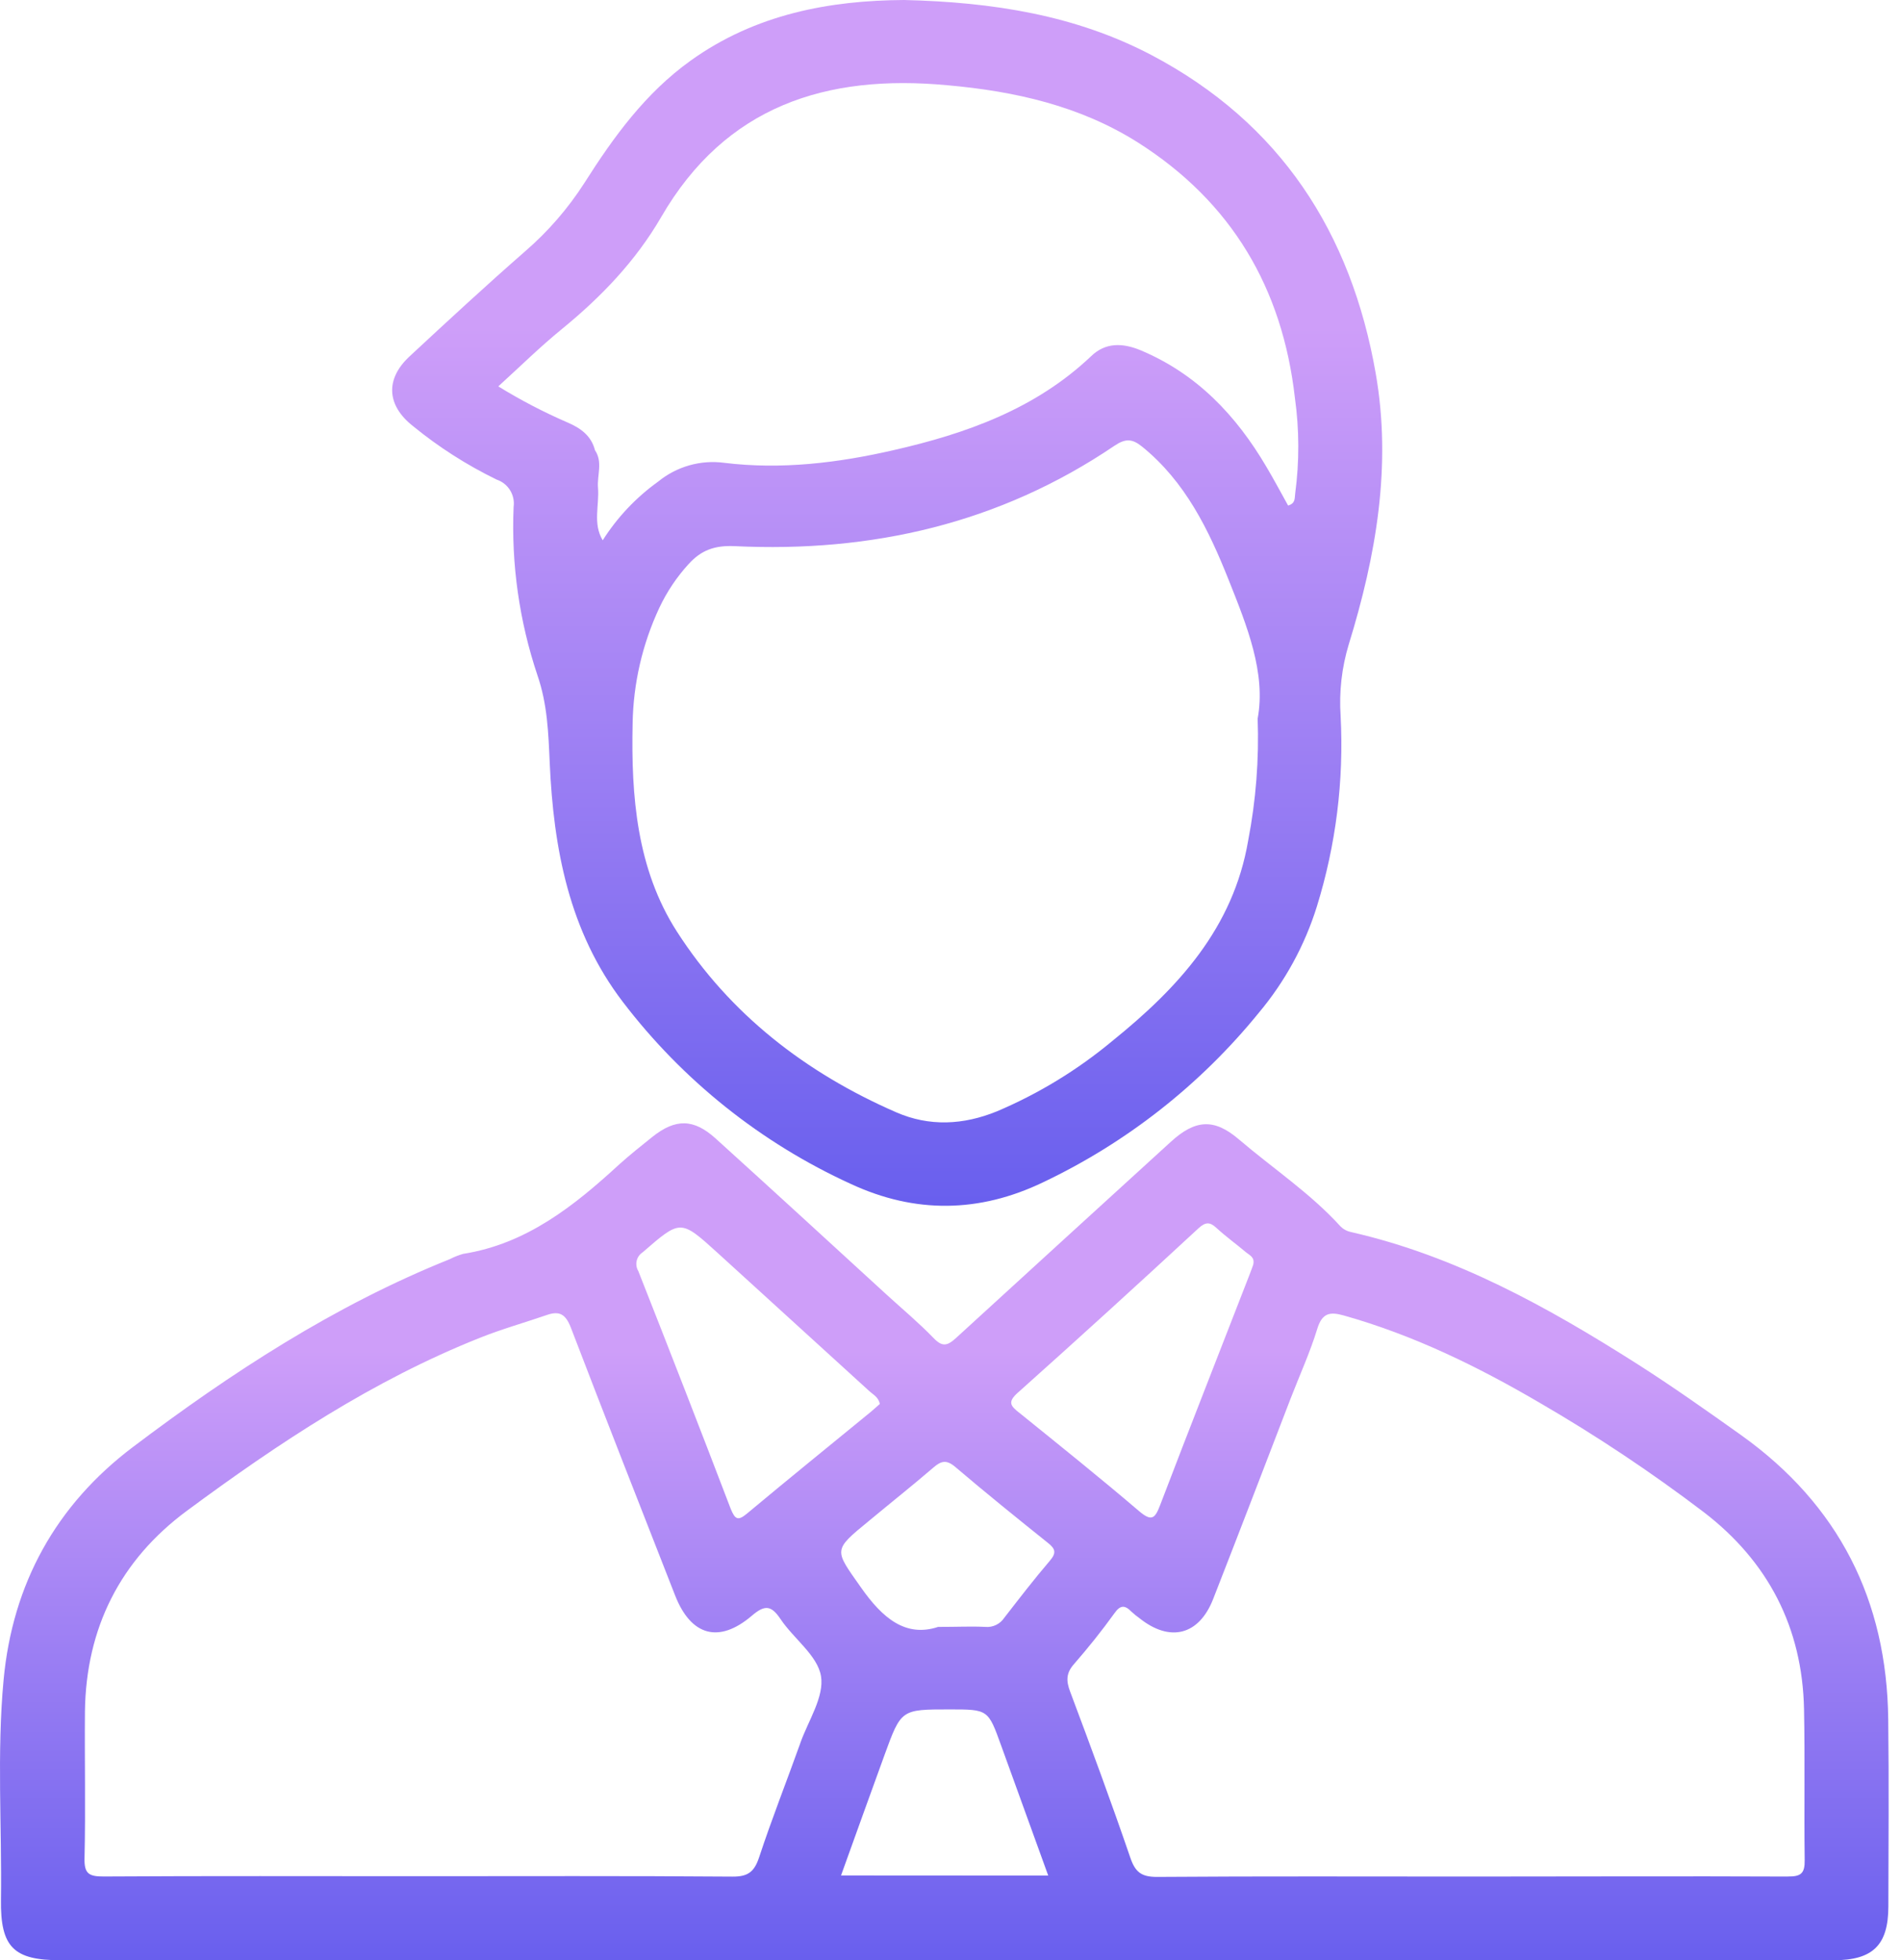
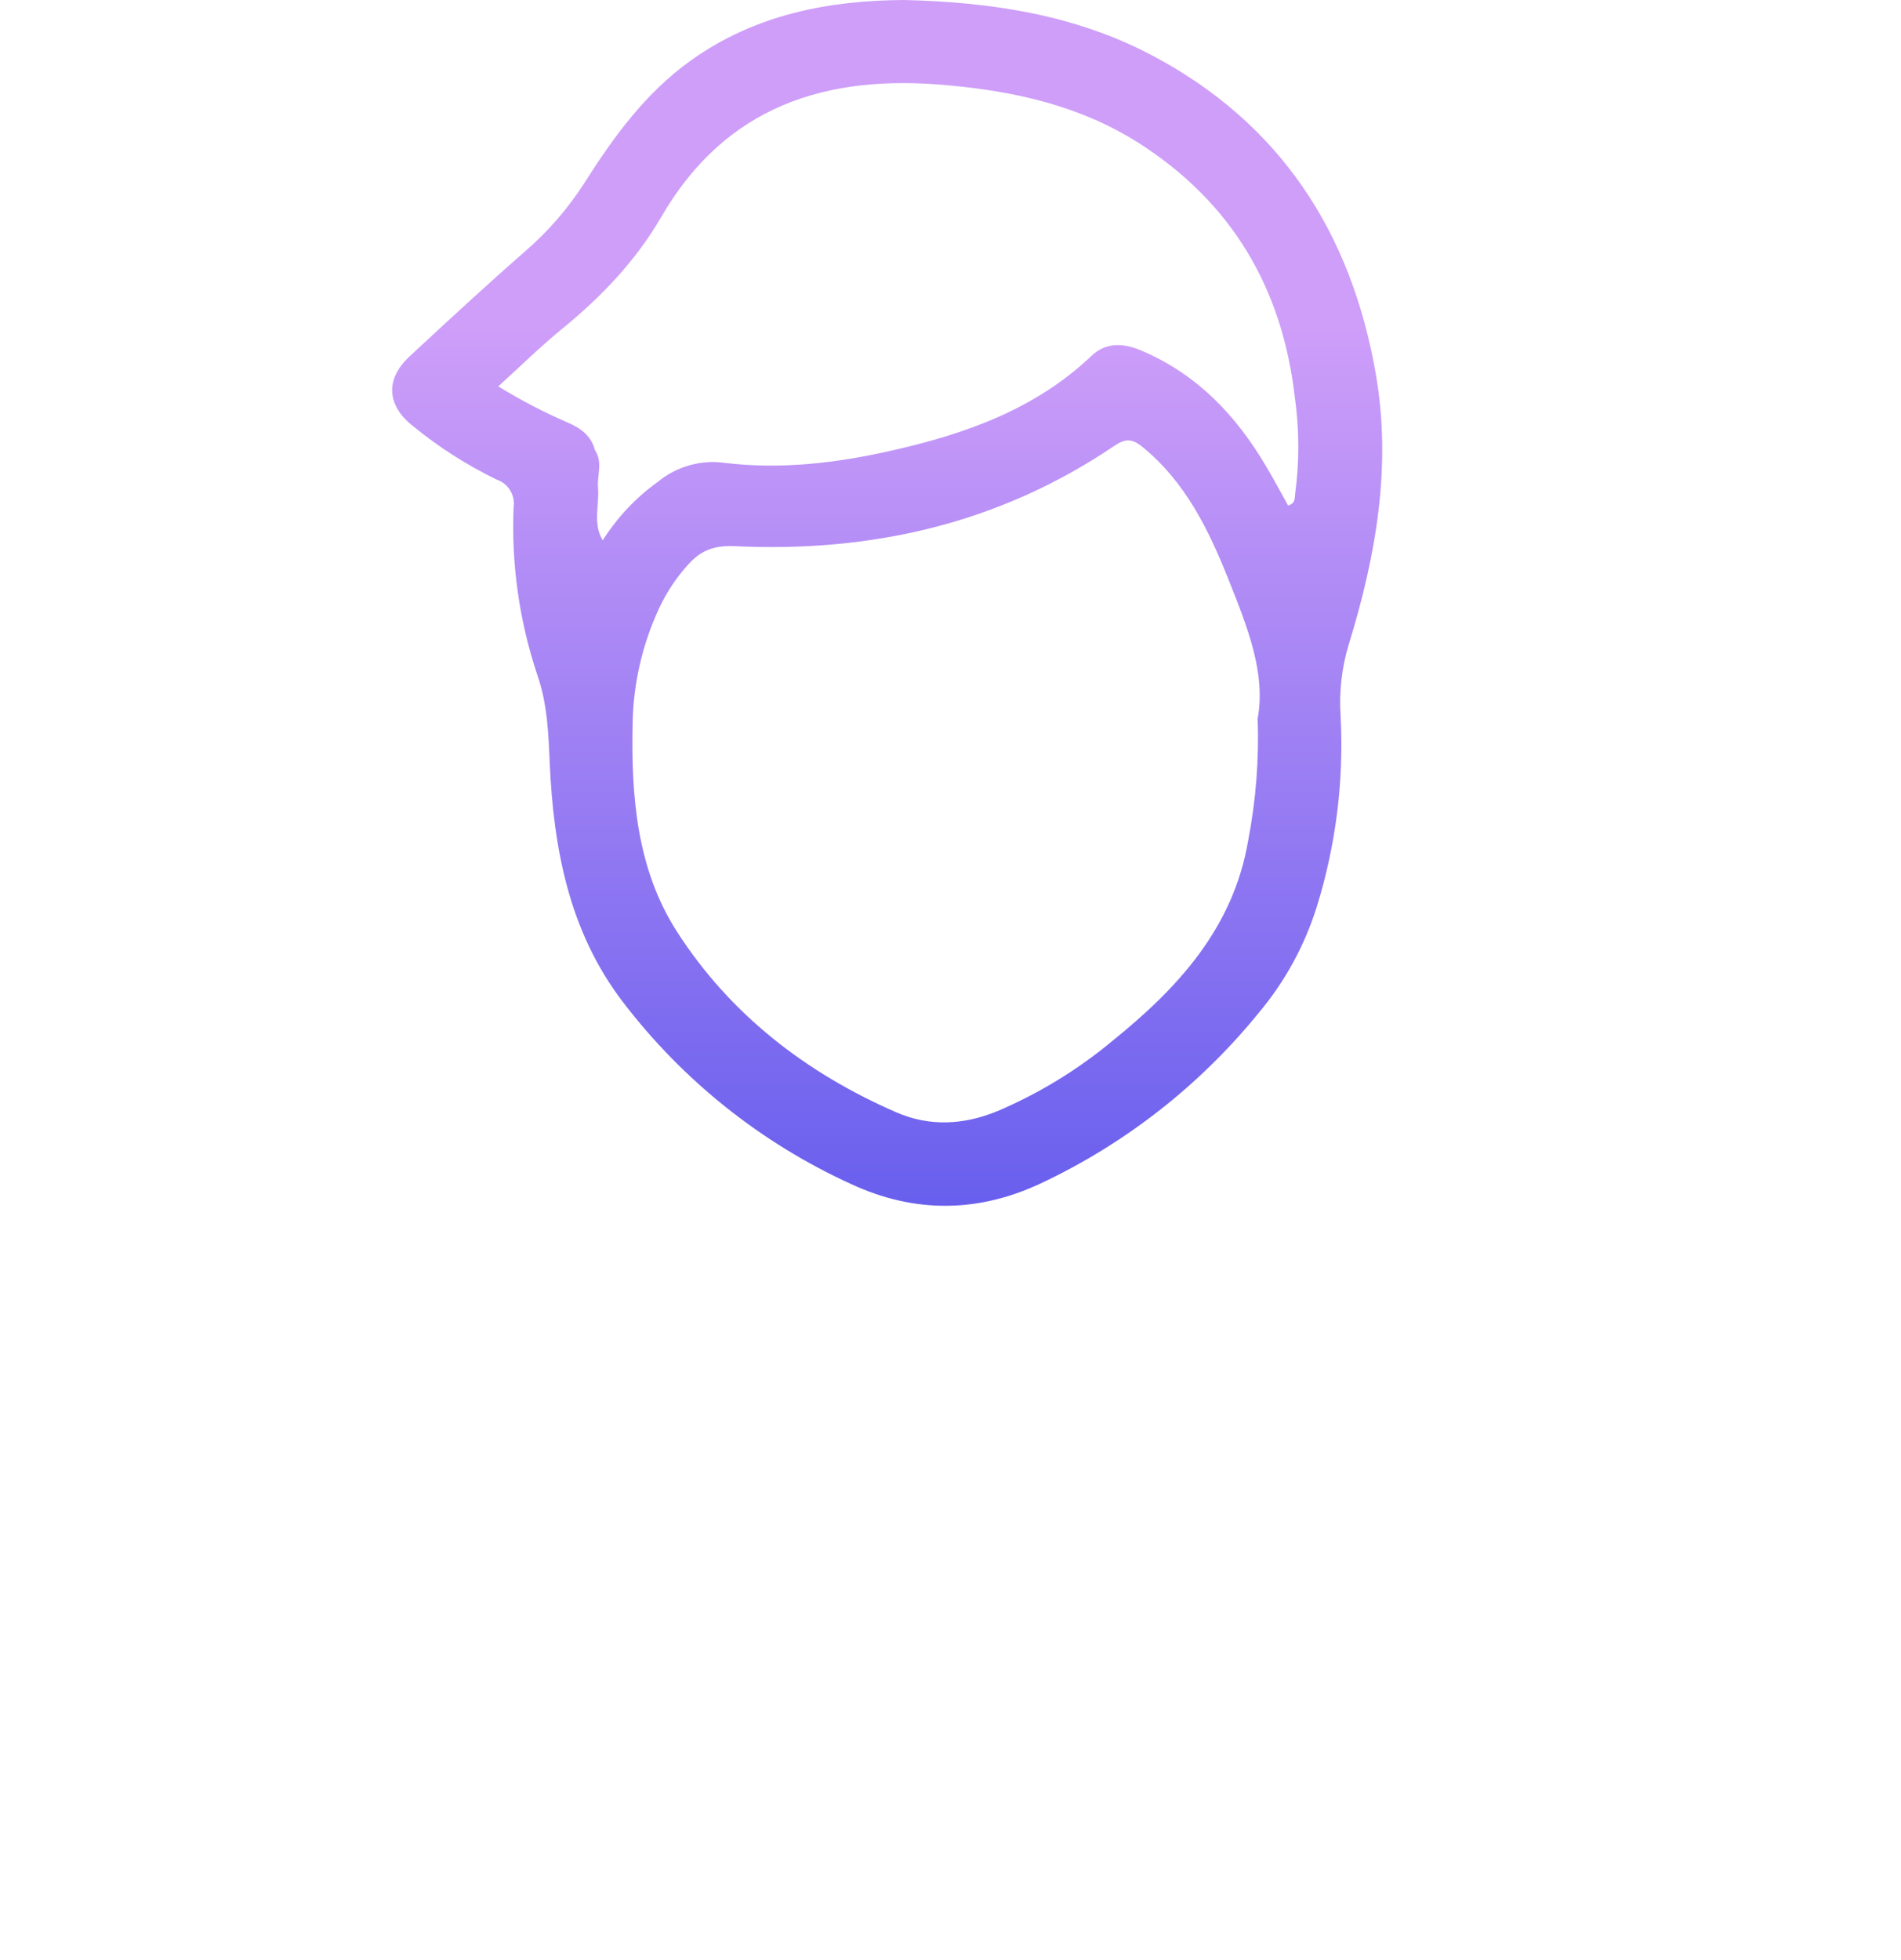
<svg xmlns="http://www.w3.org/2000/svg" width="97" height="100" viewBox="0 0 97 100" fill="none">
-   <path d="M96.348 87.712C96.281 81.63 93.821 76.765 88.84 73.21C87.095 71.969 85.343 70.729 83.537 69.579C78.976 66.681 74.281 64.069 68.941 62.853C68.74 62.814 68.555 62.717 68.409 62.573C66.867 60.873 64.951 59.608 63.218 58.127C61.953 57.042 60.995 57.109 59.751 58.24C56.092 61.575 52.438 64.912 48.789 68.25C48.33 68.673 48.074 68.719 47.627 68.25C46.882 67.481 46.058 66.791 45.264 66.067C42.354 63.403 39.45 60.733 36.522 58.085C35.397 57.063 34.469 57.057 33.289 57.996C32.721 58.45 32.146 58.909 31.611 59.389C29.294 61.518 26.87 63.455 23.628 63.966C23.396 64.033 23.171 64.122 22.956 64.233C17.069 66.593 11.805 70.026 6.779 73.821C2.859 76.78 0.639 80.794 0.183 85.702C-0.164 89.427 0.098 93.174 0.049 96.911C0.016 99.344 0.703 100 3.09 100H93.566C95.567 100 96.351 99.225 96.355 97.264C96.361 94.098 96.388 90.899 96.348 87.712ZM51.951 71.033C55.045 68.268 58.113 65.476 61.156 62.658C61.512 62.333 61.737 62.33 62.068 62.64C62.552 63.084 63.087 63.47 63.589 63.893C63.765 64.039 64.039 64.133 63.945 64.522C63.902 64.644 63.832 64.842 63.756 65.033C62.236 68.95 60.694 72.861 59.195 76.786C58.936 77.464 58.766 77.635 58.124 77.09C56.126 75.384 54.08 73.745 52.042 72.097C51.553 71.72 51.395 71.528 51.945 71.036L51.951 71.033ZM32.794 63.884C34.731 62.205 34.718 62.193 36.619 63.917C39.204 66.269 41.785 68.62 44.364 70.972C44.556 71.148 44.83 71.276 44.893 71.623C44.75 71.748 44.589 71.887 44.446 72.015C42.336 73.742 40.213 75.463 38.118 77.212C37.656 77.598 37.51 77.516 37.288 76.978C35.737 72.923 34.164 68.877 32.569 64.839C32.475 64.682 32.446 64.495 32.487 64.318C32.528 64.14 32.637 63.986 32.791 63.887L32.794 63.884ZM40.843 88.907C40.147 90.856 39.383 92.781 38.736 94.746C38.489 95.485 38.176 95.74 37.373 95.734C32.009 95.692 26.642 95.713 21.278 95.713C15.914 95.713 10.616 95.695 5.286 95.728C4.538 95.728 4.291 95.591 4.313 94.785C4.37 92.295 4.313 89.801 4.334 87.311C4.389 83.053 6.134 79.587 9.54 77.069C14.211 73.615 19.046 70.412 24.48 68.25C25.596 67.803 26.764 67.475 27.904 67.083C28.536 66.864 28.853 67.031 29.12 67.706C30.869 72.267 32.66 76.829 34.448 81.39C35.257 83.452 36.683 83.859 38.364 82.424C39.028 81.855 39.356 81.892 39.83 82.6C40.502 83.601 41.719 84.455 41.892 85.508C42.065 86.56 41.244 87.776 40.84 88.91L40.843 88.907ZM42.914 95.676C43.668 93.581 44.398 91.55 45.137 89.519C45.982 87.201 45.985 87.204 48.451 87.204C50.416 87.204 50.419 87.204 51.078 89.029C51.872 91.221 52.666 93.42 53.487 95.682L42.914 95.676ZM53.575 79.614C52.766 80.56 52.006 81.548 51.243 82.531C51.139 82.687 50.995 82.814 50.826 82.895C50.657 82.977 50.469 83.012 50.282 82.996C49.595 82.959 48.898 82.996 47.867 82.996C46.21 83.543 45.03 82.546 43.938 80.992C42.57 79.043 42.476 79.112 44.34 77.586C45.438 76.674 46.541 75.798 47.618 74.874C48.016 74.527 48.29 74.448 48.743 74.834C50.297 76.157 51.887 77.44 53.481 78.717C53.855 79.015 53.91 79.222 53.572 79.617L53.575 79.614ZM91.231 95.731C85.83 95.707 80.429 95.731 75.026 95.731C69.695 95.731 64.364 95.71 59.033 95.749C58.234 95.749 57.927 95.503 57.674 94.764C56.701 91.924 55.661 89.108 54.606 86.301C54.399 85.751 54.393 85.356 54.798 84.896C55.524 84.063 56.218 83.197 56.865 82.299C57.169 81.862 57.407 81.883 57.735 82.22C57.862 82.337 57.996 82.446 58.136 82.546C59.696 83.796 61.177 83.424 61.901 81.576C63.233 78.17 64.544 74.755 65.854 71.346C66.313 70.157 66.849 68.989 67.22 67.773C67.472 66.964 67.879 66.915 68.564 67.107C72.115 68.105 75.391 69.704 78.559 71.559C81.459 73.241 84.252 75.102 86.922 77.13C90.221 79.654 91.969 83.029 92.052 87.198C92.103 89.759 92.052 92.322 92.085 94.886C92.097 95.573 91.894 95.734 91.228 95.728L91.231 95.731Z" fill="url(#paint0_linear_18_726)" />
  <path d="M70.197 19.048C68.941 11.863 65.332 6.276 58.757 2.81C54.874 0.772 50.659 0.109 46.135 0C42.349 0.021 38.557 0.712 35.236 3.096C32.937 4.744 31.316 6.976 29.826 9.323C28.987 10.633 27.963 11.814 26.785 12.83C24.781 14.581 22.832 16.384 20.871 18.206C19.654 19.355 19.736 20.681 21.065 21.73C22.38 22.806 23.816 23.724 25.344 24.467C25.628 24.563 25.871 24.755 26.028 25.011C26.186 25.266 26.249 25.569 26.207 25.866C26.084 28.778 26.497 31.687 27.424 34.45C27.932 35.922 27.983 37.397 28.05 38.917C28.245 43.29 29.035 47.517 31.778 51.108C34.835 55.115 38.832 58.306 43.416 60.398C46.691 61.919 49.969 61.876 53.22 60.316C57.486 58.291 61.245 55.338 64.225 51.674C65.561 50.082 66.569 48.242 67.19 46.258C68.167 43.112 68.579 39.817 68.406 36.527C68.323 35.296 68.463 34.06 68.82 32.878C70.215 28.356 71.021 23.759 70.197 19.048ZM64.173 36.658C64.248 38.742 64.085 40.827 63.69 42.874C62.929 47.347 60.107 50.4 56.766 53.097C54.987 54.579 53.001 55.791 50.869 56.694C49.151 57.394 47.418 57.479 45.73 56.743C41.123 54.736 37.246 51.744 34.53 47.508C32.493 44.327 32.201 40.62 32.28 36.913C32.313 34.869 32.778 32.854 33.645 31.002C34.028 30.188 34.532 29.437 35.139 28.773C35.774 28.074 36.452 27.815 37.483 27.861C44.477 28.198 51.003 26.708 56.857 22.746C57.428 22.36 57.769 22.375 58.277 22.785C60.484 24.573 61.673 27.024 62.689 29.573C63.638 31.948 64.602 34.341 64.173 36.658ZM66.089 25.166C66.052 25.398 66.122 25.674 65.727 25.79C65.377 25.163 65.016 24.482 64.62 23.816C63.075 21.189 61.065 19.066 58.192 17.865C57.279 17.488 56.407 17.464 55.677 18.169C52.834 20.867 49.291 22.122 45.605 22.962C42.762 23.616 39.867 23.968 36.951 23.61C36.354 23.531 35.748 23.575 35.169 23.74C34.59 23.905 34.051 24.186 33.585 24.567C32.458 25.375 31.496 26.392 30.754 27.563C30.237 26.708 30.589 25.772 30.513 24.875C30.462 24.239 30.769 23.573 30.358 22.965C30.167 22.217 29.61 21.831 28.956 21.551C27.737 21.023 26.557 20.408 25.426 19.711C26.533 18.705 27.555 17.695 28.674 16.783C30.675 15.15 32.438 13.313 33.74 11.069C37.027 5.398 42.169 3.771 48.336 4.348C51.778 4.653 55.105 5.398 58.067 7.271C62.853 10.312 65.438 14.706 66.074 20.301C66.299 21.915 66.304 23.552 66.089 25.166Z" fill="url(#paint1_linear_18_726)" />
  <defs>
    <linearGradient id="paint0_linear_18_726" x1="52" y1="53.889" x2="52" y2="103.843" gradientUnits="userSpaceOnUse">
      <stop offset="0.3" stop-color="#CE9EF9" />
      <stop offset="1" stop-color="#5C57EC" />
    </linearGradient>
    <linearGradient id="paint1_linear_18_726" x1="47.27" y1="-4.921" x2="47.27" y2="67.049" gradientUnits="userSpaceOnUse">
      <stop offset="0.3" stop-color="#CE9EF9" />
      <stop offset="1" stop-color="#5C57EC" />
    </linearGradient>
  </defs>
</svg>